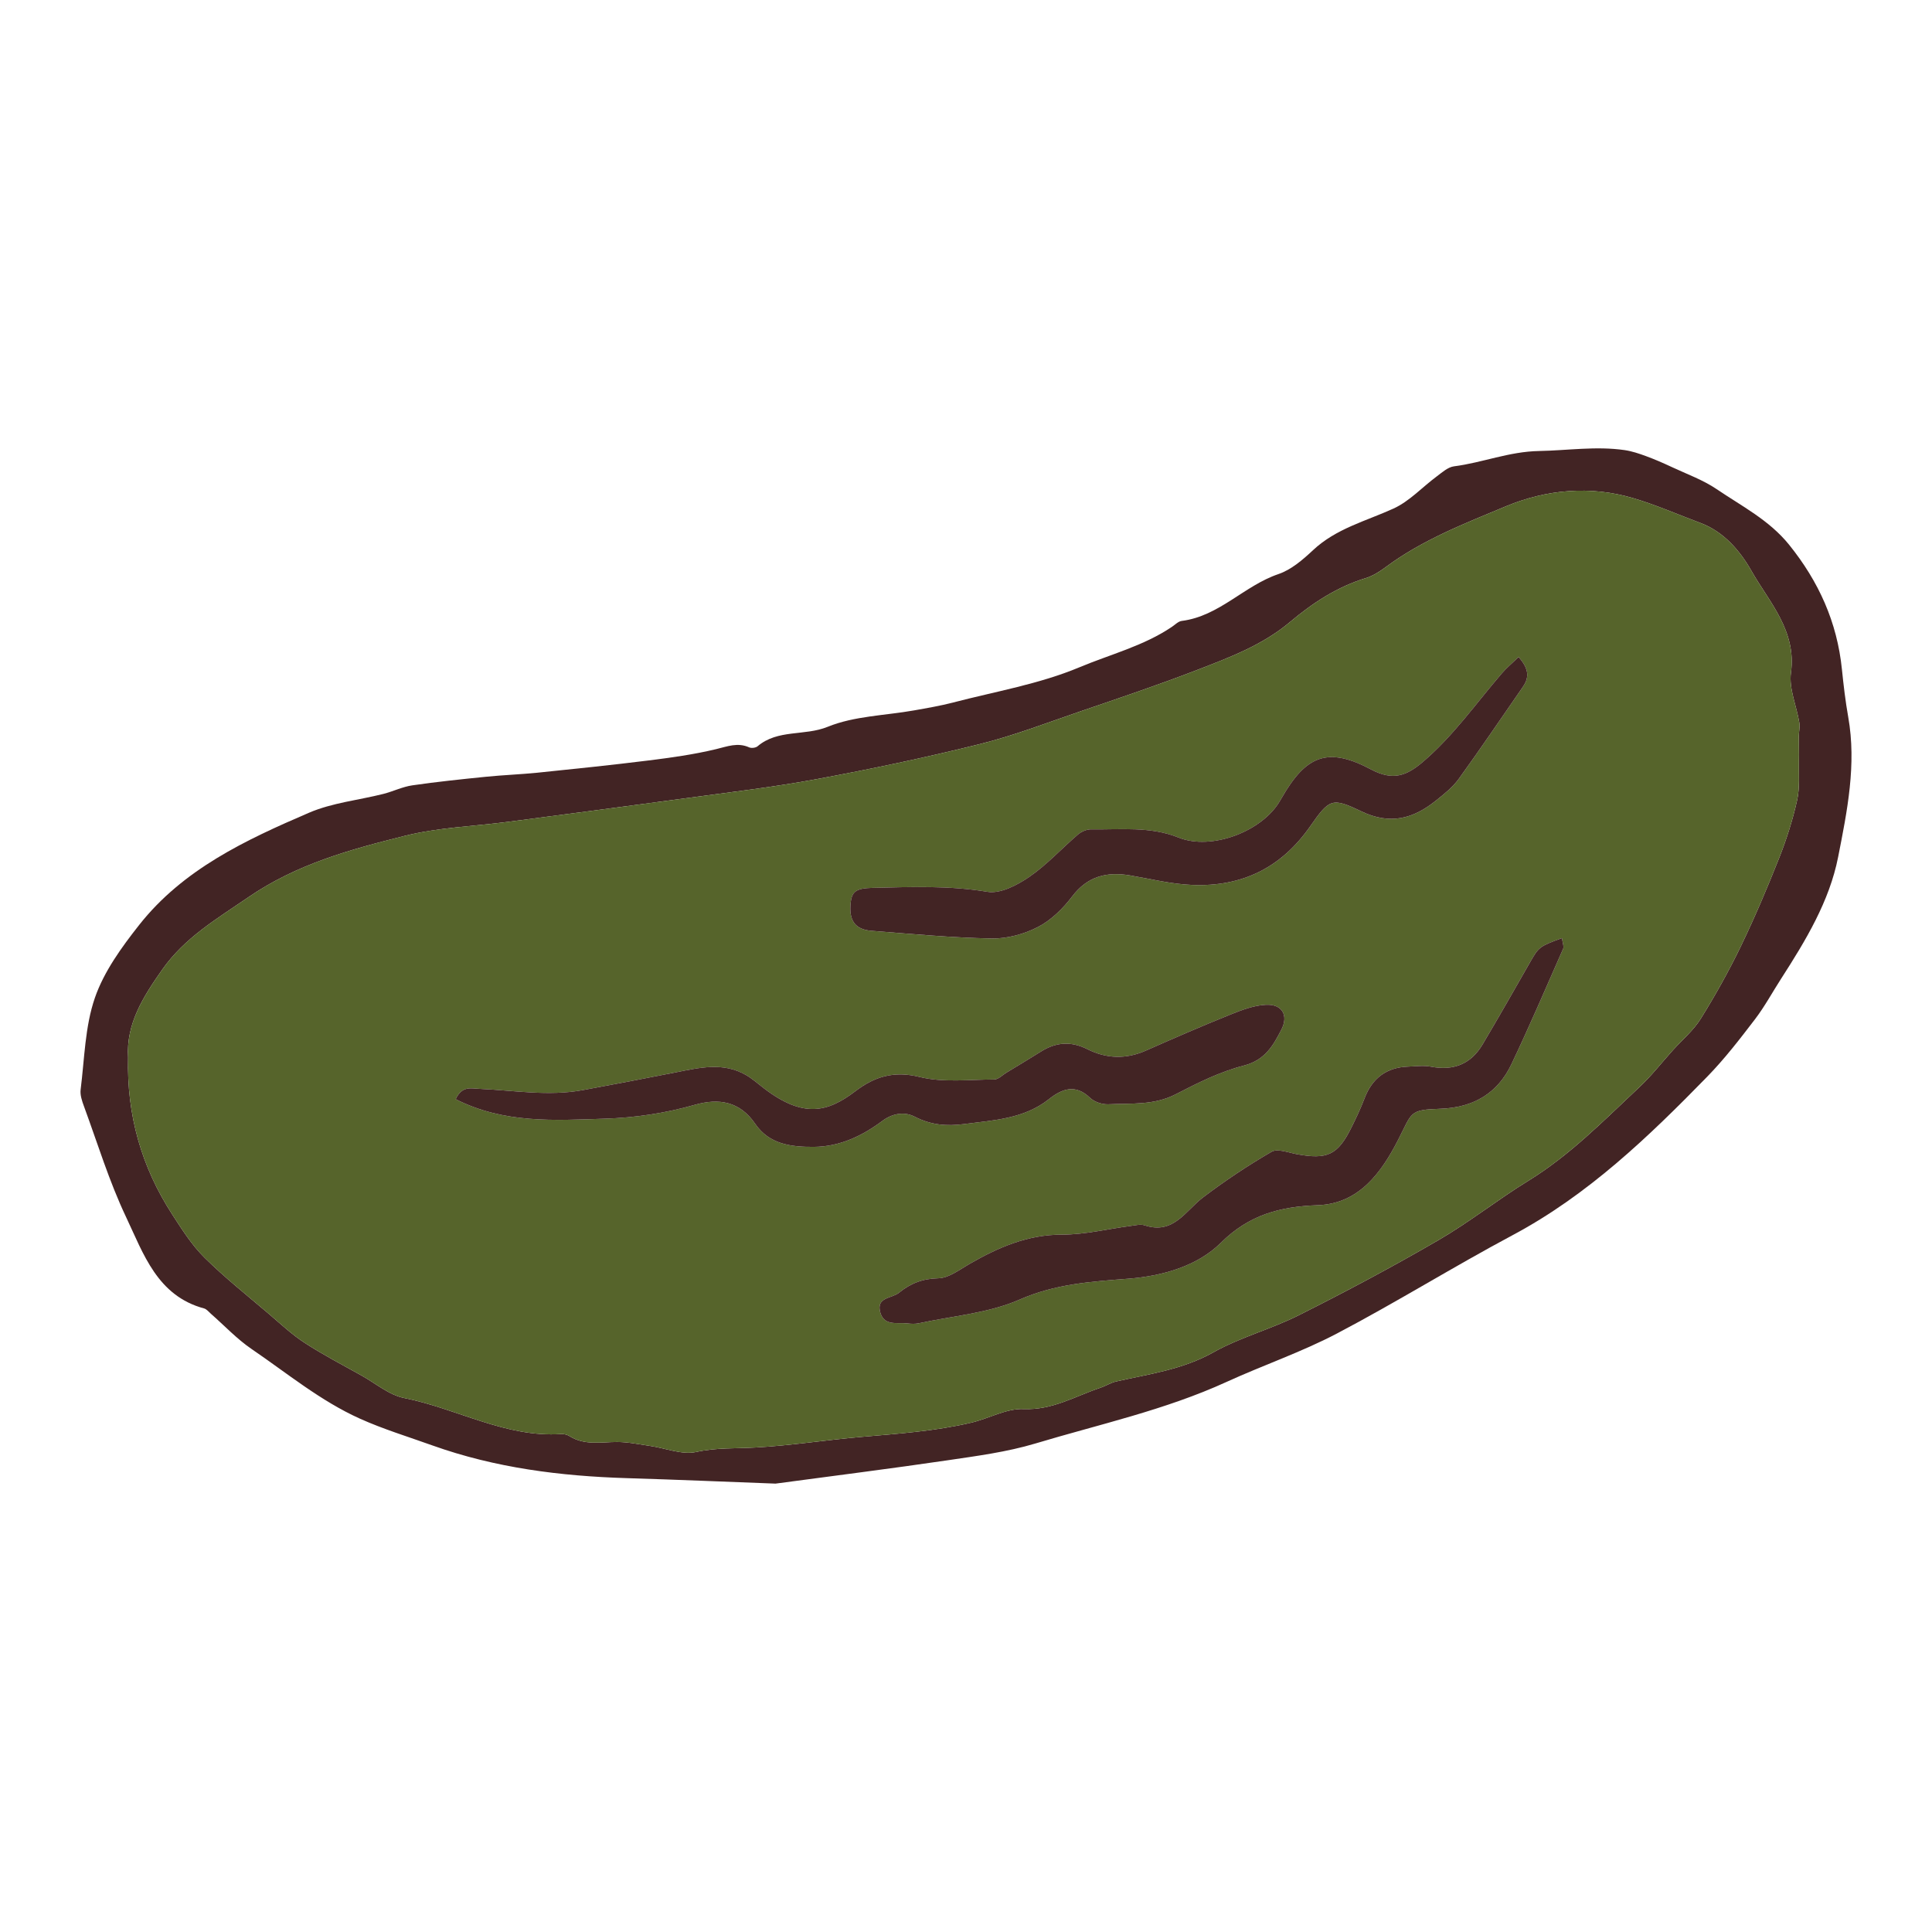
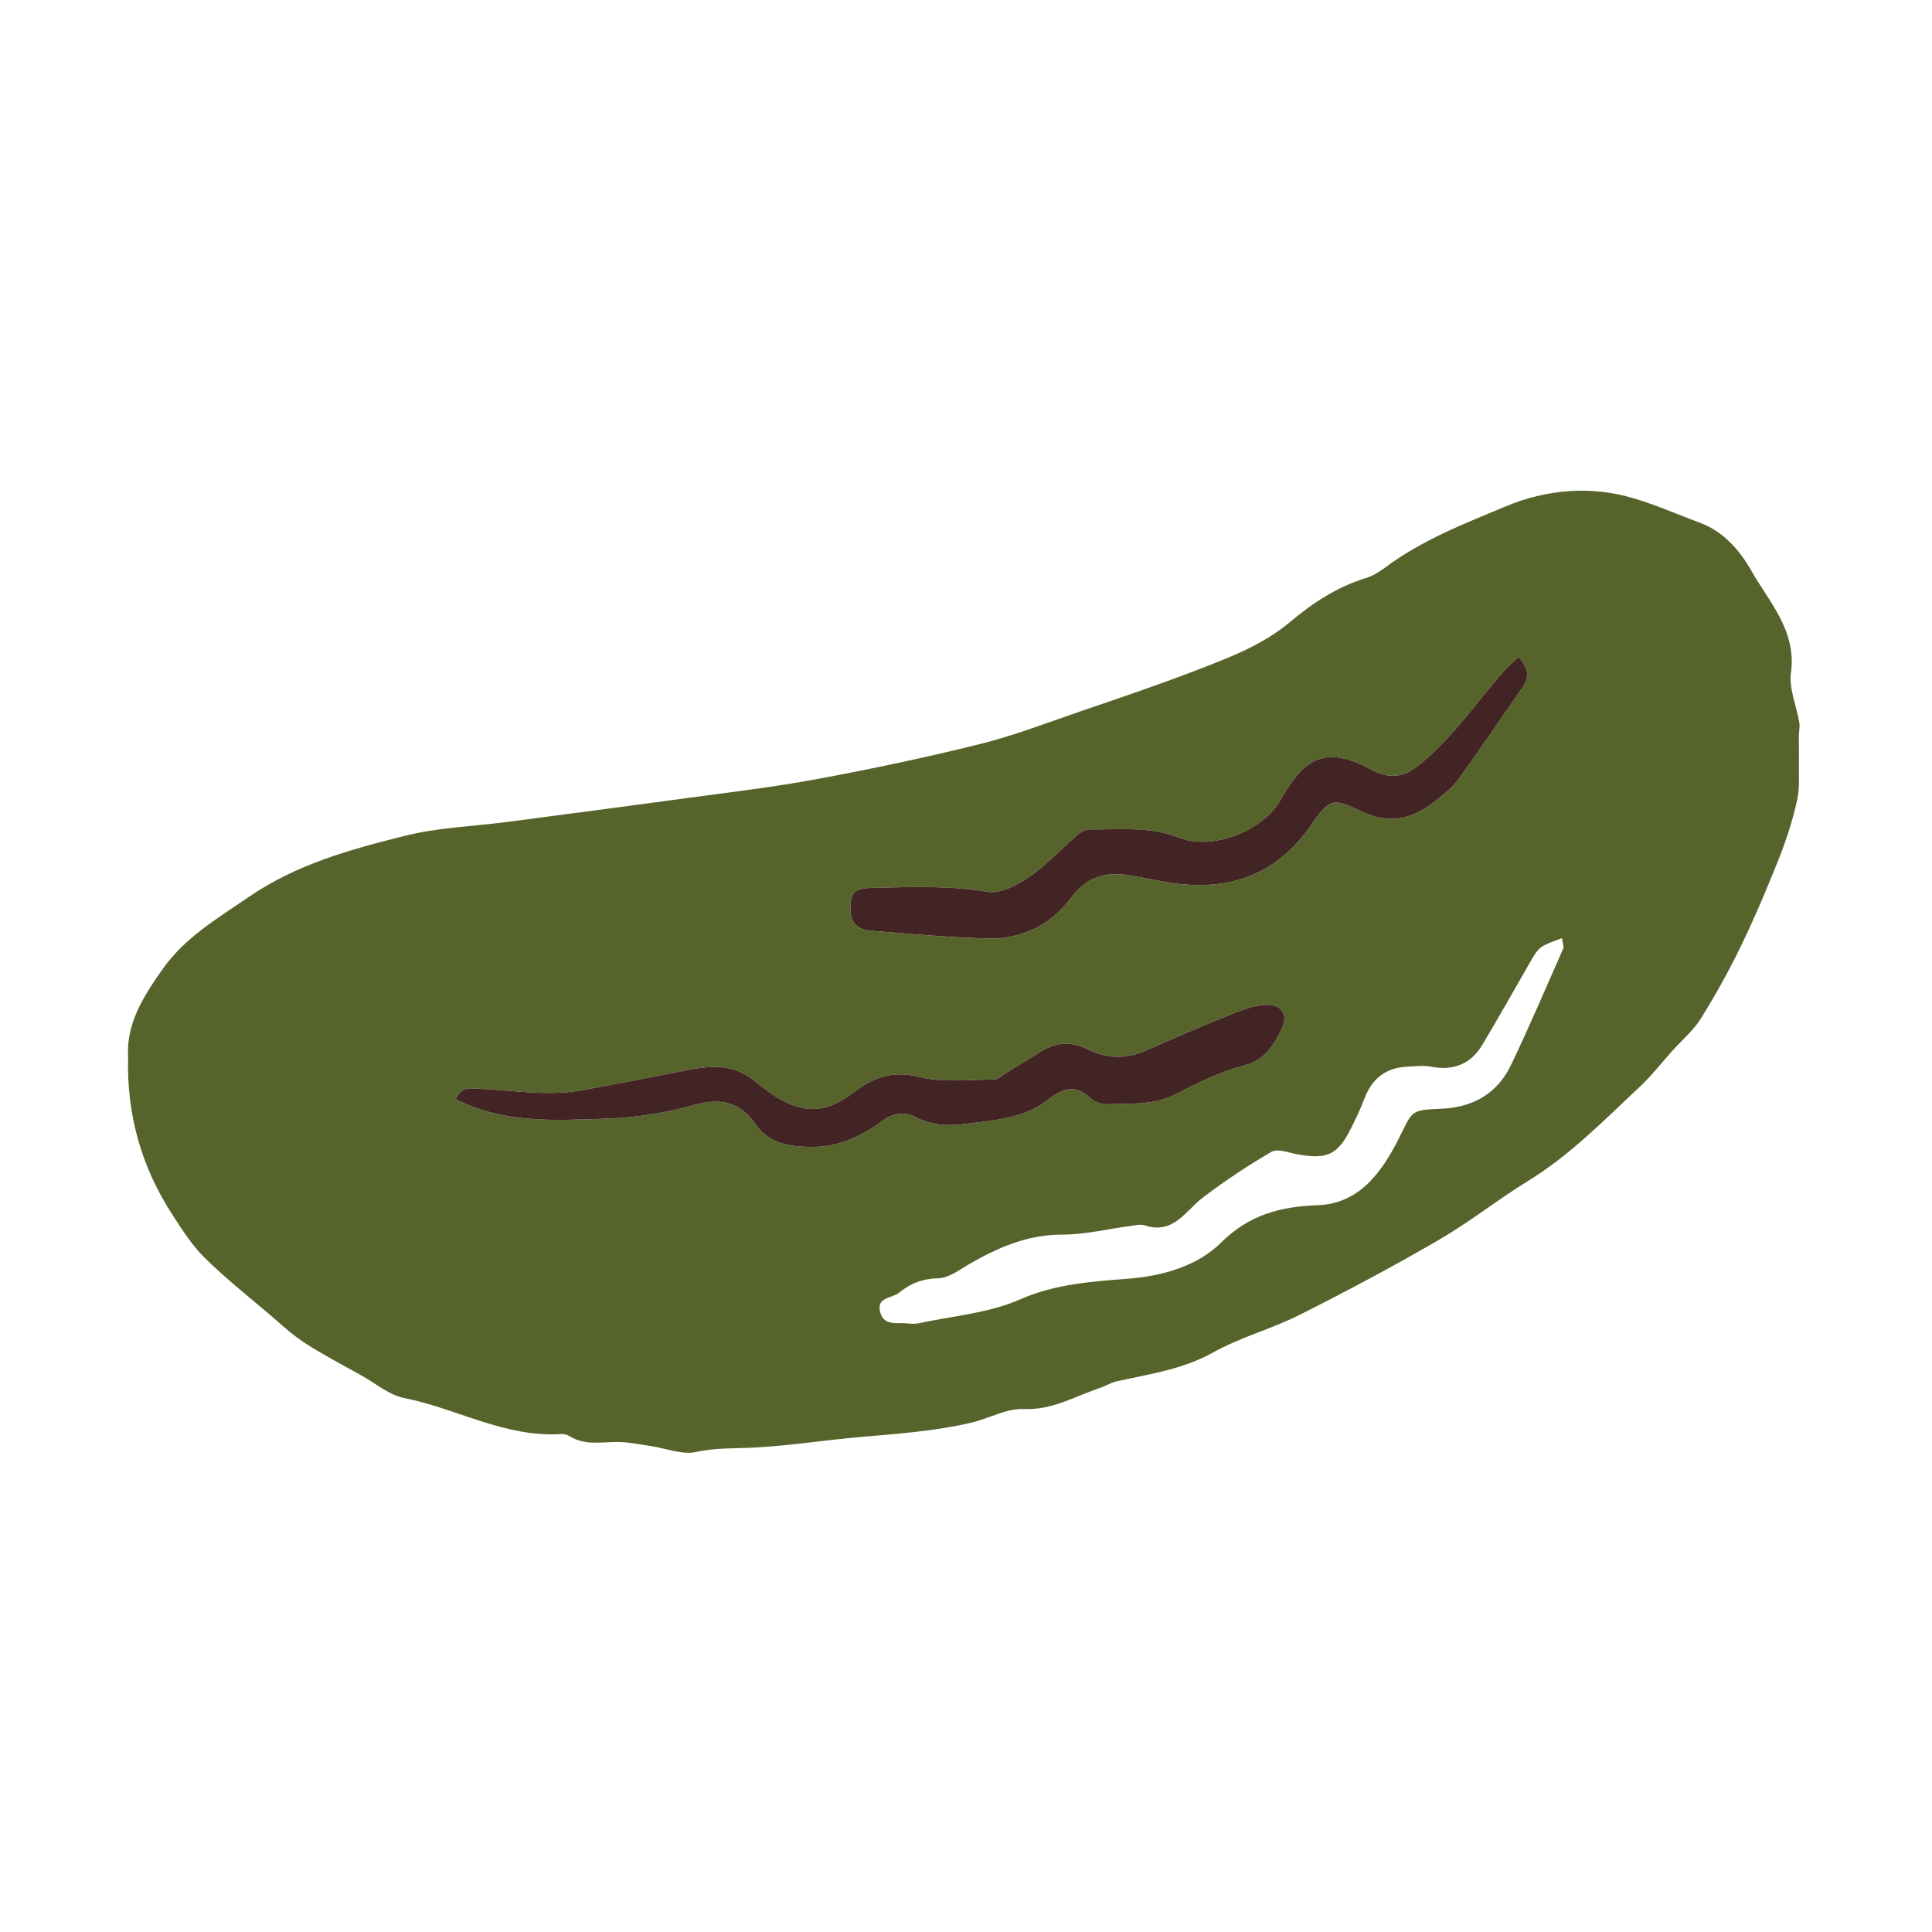
<svg xmlns="http://www.w3.org/2000/svg" version="1.1" id="Layer_1" x="0px" y="0px" viewBox="0 0 1200 1200" enable-background="new 0 0 1200 1200" xml:space="preserve">
  <g>
-     <path fill="#422424" d="M1147.967,445.358c5.237,29.481-0.659,58.468-6.259,86.895c-5.402,27.505-20.126,51.88-35.311,75.465   c-5.468,8.466-10.277,17.425-16.371,25.397c-9.388,12.287-18.907,24.639-29.679,35.674   c-36.497,37.387-74.049,73.456-120.889,98.424c-36.728,19.599-72.171,41.669-109.031,61.037   c-22.07,11.595-45.918,19.698-68.646,30.107c-38.111,17.425-78.957,26.286-118.748,38.243c-17.623,5.27-36.168,7.708-54.449,10.409   c-34.719,5.106-69.569,9.487-106.89,14.494c-29.251-1.087-60.741-2.438-92.231-3.393c-41.241-1.252-81.789-6.357-120.889-20.324   c-15.053-5.402-30.469-10.08-45.029-16.635c-24.474-11.002-45.226-28.229-67.23-43.217c-9.19-6.259-16.931-14.592-25.331-21.938   c-1.351-1.186-2.635-2.866-4.216-3.294c-29.119-7.84-37.65-33.961-48.487-56.821c-10.475-22.07-17.656-45.688-26.121-68.712   c-1.219-3.294-2.503-7.049-2.075-10.376c2.405-19.138,2.668-39.132,8.861-57.052c5.633-16.305,16.569-31.359,27.439-45.16   c27.307-34.686,66.308-52.901,105.539-69.766c14.395-6.193,30.766-7.807,46.182-11.694c6.094-1.548,11.891-4.447,18.051-5.336   c15.218-2.207,30.535-3.788,45.852-5.336c10.574-1.054,21.213-1.449,31.787-2.503c22.959-2.372,45.918-4.71,68.811-7.576   c14.131-1.746,28.295-3.722,42.13-7.049c7.049-1.68,13.439-4.348,20.653-1.087c1.383,0.593,4.019,0.264,5.139-0.692   c12.55-10.705,29.251-6.259,43.612-12.122c16.503-6.72,35.641-6.983,53.626-10.178c8.136-1.449,16.305-2.833,24.277-4.908   c26.286-6.852,53.593-11.463,78.43-21.872c19.171-8.037,39.89-13.242,57.447-25.133c1.976-1.318,3.92-3.393,6.061-3.656   c23.288-2.932,38.737-21.839,60.049-29.086c7.971-2.701,15.185-8.927,21.51-14.856c14.362-13.472,32.874-18.051,50.003-25.858   c9.981-4.546,17.952-13.406,27.011-20.093c3.261-2.438,6.786-5.633,10.541-6.127c17.722-2.273,34.224-9.19,52.868-9.52   c17.656-0.329,35.377-3.129,53.132-0.56c4.546,0.659,8.993,2.174,13.308,3.755c5.402,1.976,10.673,4.282,15.877,6.72   c9.421,4.414,19.434,8.004,27.966,13.769c15.614,10.607,32.61,19.204,44.963,34.488c18.446,22.86,29.876,48.191,32.841,77.408   C1145.069,425.627,1146.222,435.542,1147.967,445.358z M1117.267,457.315c0.033-2.833,0.791-5.732,0.329-8.433   c-1.713-10.409-6.555-21.147-5.204-31.062c3.59-26.187-13.571-43.843-24.606-63.343c-6.852-12.056-16.964-24.244-31.688-29.679   c-13.868-5.172-27.505-11.2-41.669-15.383c-26.813-7.906-53.955-5.402-79.121,5.073c-25.627,10.705-51.913,20.851-74.609,37.749   c-3.755,2.8-7.938,5.468-12.352,6.819c-17.82,5.468-32.973,15.416-46.972,27.175c-17.129,14.461-37.716,22.136-58.106,30.008   c-23.75,9.157-47.927,17.293-72.006,25.528c-20.785,7.115-41.372,15.086-62.651,20.39c-33.5,8.334-67.395,15.482-101.356,21.773   c-26.879,5.007-54.054,8.136-81.164,11.858c-36.958,5.04-73.983,9.849-110.974,14.724c-21.213,2.767-42.888,3.459-63.475,8.597   c-33.862,8.466-67.296,17.524-97.337,38.144c-19.665,13.505-39.495,25.001-53.593,45.062   c-11.858,16.898-22.432,33.599-21.147,54.515c-0.922,35.74,8.334,67.988,27.34,97.37c6.061,9.388,12.221,19.105,20.093,26.912   c12.616,12.484,26.615,23.585,40.154,35.114c7.247,6.193,14.263,12.781,22.201,17.919c11.397,7.378,23.519,13.703,35.377,20.324   c8.696,4.875,16.997,12.023,26.319,13.868c32.775,6.522,62.882,24.705,97.601,22.366c1.713-0.099,3.722,0.428,5.172,1.351   c9.322,5.83,19.467,3.59,29.514,3.59c6.819,0,13.637,1.449,20.39,2.438c9.651,1.383,19.863,5.699,28.723,3.755   c12.385-2.734,24.474-2.075,36.728-2.767c22.07-1.219,44.073-4.71,65.88-6.588c22.959-2.009,45.753-3.557,68.185-8.828   c10.969-2.569,21.839-8.927,32.545-8.466c17.886,0.758,32.05-8.004,47.631-13.209c3.393-1.12,6.522-3.195,9.948-3.953   c20.456-4.612,41.109-7.346,60.115-17.985c16.898-9.487,36.201-14.526,53.56-23.288c29.185-14.658,58.106-30.041,86.335-46.445   c19.27-11.167,36.827-25.199,55.833-36.86c26.022-15.976,47.071-37.65,69.075-58.238c7.51-7.016,13.868-15.251,20.785-22.926   c5.863-6.489,12.814-12.319,17.359-19.632c9.058-14.592,17.491-29.679,24.968-45.16c8.696-18.051,16.536-36.563,23.914-55.207   c4.513-11.463,8.268-23.354,10.936-35.377c1.713-7.84,0.922-16.239,1.087-24.408   C1117.465,467.428,1117.234,462.355,1117.267,457.315z" />
    <path fill="#56642B" d="M1117.597,448.883c0.461,2.701-0.296,5.6-0.329,8.433c-0.033,5.04,0.198,10.113,0.066,15.185   c-0.165,8.169,0.626,16.569-1.087,24.408c-2.668,12.023-6.423,23.914-10.936,35.377c-7.379,18.644-15.218,37.156-23.914,55.207   c-7.477,15.482-15.91,30.568-24.968,45.16c-4.546,7.313-11.496,13.143-17.359,19.632c-6.917,7.675-13.275,15.91-20.785,22.926   c-22.004,20.587-43.052,42.262-69.075,58.238c-19.006,11.661-36.563,25.693-55.833,36.86   c-28.229,16.404-57.151,31.787-86.335,46.445c-17.359,8.762-36.662,13.802-53.56,23.288c-19.006,10.64-39.659,13.374-60.115,17.985   c-3.426,0.758-6.555,2.833-9.948,3.953c-15.581,5.204-29.745,13.966-47.631,13.209c-10.705-0.461-21.576,5.896-32.545,8.466   c-22.432,5.27-45.226,6.819-68.185,8.828c-21.806,1.878-43.81,5.369-65.88,6.588c-12.254,0.692-24.342,0.033-36.728,2.767   c-8.861,1.943-19.072-2.372-28.723-3.755c-6.753-0.988-13.571-2.438-20.39-2.438c-10.047,0-20.192,2.24-29.514-3.59   c-1.449-0.922-3.459-1.449-5.172-1.351c-34.719,2.339-64.826-15.844-97.601-22.366c-9.322-1.845-17.623-8.993-26.319-13.868   c-11.858-6.621-23.98-12.945-35.377-20.324c-7.938-5.139-14.955-11.727-22.201-17.919c-13.538-11.529-27.538-22.63-40.154-35.114   c-7.873-7.807-14.032-17.524-20.093-26.912c-19.006-29.382-28.262-61.63-27.34-97.37c-1.285-20.917,9.289-37.617,21.147-54.515   c14.098-20.06,33.928-31.556,53.593-45.062c30.041-20.62,63.475-29.679,97.337-38.144c20.587-5.139,42.262-5.83,63.475-8.597   c36.991-4.875,74.016-9.684,110.974-14.724c27.109-3.722,54.285-6.851,81.164-11.858c33.961-6.292,67.856-13.439,101.356-21.773   c21.279-5.303,41.866-13.275,62.651-20.39c24.079-8.235,48.257-16.371,72.006-25.528c20.39-7.873,40.977-15.548,58.106-30.008   c13.999-11.759,29.152-21.707,46.972-27.175c4.414-1.351,8.597-4.019,12.352-6.819c22.696-16.898,48.982-27.044,74.609-37.749   c25.166-10.475,52.308-12.978,79.121-5.073c14.164,4.183,27.801,10.211,41.669,15.383c14.724,5.435,24.837,17.623,31.688,29.679   c11.035,19.5,28.196,37.156,24.606,63.343C1111.042,427.735,1115.884,438.474,1117.597,448.883z M970.916,589.239   c0.593-1.318-0.329-3.294-0.758-6.555c-14.065,5.139-14.428,5.567-19.83,15.021c-9.717,17.03-19.434,34.093-29.448,50.958   c-7.214,12.221-18.018,16.569-32.083,13.868c-4.579-0.889-9.52-0.198-14.296-0.033c-13.439,0.494-22.234,7.247-27.011,19.797   c-2.306,6.094-5.106,12.023-8.004,17.853c-8.564,17.293-15.053,20.291-34.224,16.701c-5.172-0.988-11.825-3.59-15.482-1.449   c-14.691,8.498-28.921,18.018-42.459,28.262c-11.068,8.4-18.413,23.354-36.366,17.425c-2.635-0.856-5.929,0.033-8.861,0.395   c-14.131,1.845-28.196,5.369-42.295,5.369c-21.543-0.033-39.791,7.938-57.711,18.249c-6.16,3.557-12.748,8.696-19.237,8.861   c-9.75,0.231-17.162,3.063-24.441,8.96c-4.546,3.722-14.526,2.635-11.595,12.484c2.503,8.433,10.64,5.83,16.799,6.588   c2.339,0.296,4.842,0.395,7.148-0.099c20.983-4.546,43.217-6.226,62.52-14.691c22.168-9.75,44.6-11.2,67.625-12.978   c21.312-1.68,42.822-7.906,57.282-22.201c17.82-17.689,37.09-22.597,60.412-23.453c25.726-0.955,39.528-20.587,49.739-40.45   c8.927-17.392,6.786-18.776,26.187-19.435c20.324-0.692,35.608-9.388,44.271-27.735   C950.032,637.298,960.375,613.219,970.916,589.239z M945.717,426.879c3.821-5.468,4.612-10.771-2.503-18.809   c-3.92,3.821-7.411,6.687-10.31,10.08c-16.141,18.743-30.338,39.165-49.377,55.306c-9.783,8.268-18.249,11.727-31.853,4.513   c-26.879-14.296-40.351-8.894-55.504,17.491c-0.296,0.527-0.626,1.054-0.922,1.581c-10.936,19.369-42.756,31.425-63.211,23.19   c-17.722-7.115-36.069-4.809-54.252-5.106c-2.734-0.033-6.028,1.318-8.136,3.129c-10.211,8.729-19.369,18.874-30.37,26.418   c-7.444,5.106-17.952,10.607-25.957,9.256c-23.815-3.986-47.4-2.997-71.183-2.47c-10.87,0.263-13.439,2.273-13.934,11.265   c-0.527,9.586,3.393,14.658,13.11,15.416c24.87,1.943,49.739,4.315,74.642,4.776c9.618,0.165,20.159-2.701,28.756-7.148   c8.169-4.216,15.515-11.43,21.18-18.907c9.553-12.616,21.51-15.581,36.069-13.11c12.781,2.174,25.561,5.369,38.408,5.896   c30.766,1.285,55.306-10.475,73.357-36.333c12.089-17.293,13.604-18.084,31.853-9.355c17.886,8.564,32.215,4.579,46.214-6.621   c5.106-4.085,10.475-8.301,14.23-13.505C919.596,465.089,932.508,445.885,945.717,426.879z M795.94,639.406   c4.48-8.795,0.362-15.811-9.618-15.317c-7.444,0.362-15.021,3.195-22.07,6.061c-17.689,7.115-35.18,14.724-52.605,22.432   c-12.319,5.435-24.441,5.007-36.201-0.889c-10.145-5.106-19.5-4.48-28.888,1.449c-7.049,4.447-14.23,8.696-21.378,13.044   c-2.503,1.515-5.073,4.282-7.609,4.282c-15.515,0.066-31.655,2.075-46.346-1.548c-15.976-3.953-27.966-0.263-39.857,8.795   c-17.162,13.077-32.248,17.063-56.788-1.68c-3.788-2.866-7.346-6.127-11.43-8.433c-14.131-8.037-28.789-4.414-43.382-1.548   c-19.237,3.788-38.507,7.51-57.809,11.035c-21.378,3.953-42.756,0.165-64.134-0.791c-5.336-0.231-10.837-2.009-14.79,6.423   c30.041,15.251,61.334,13.143,92.396,12.122c19.039-0.593,37.782-3.393,56.162-8.63c14.856-4.216,27.867-2.24,37.486,11.825   c8.729,12.748,22.3,14.395,36.497,14.296c16.239-0.132,30.107-6.917,42.492-16.141c6.95-5.172,14.362-5.567,20.06-2.602   c10.145,5.237,19.961,5.995,30.766,4.579c18.38-2.405,37.123-3.195,52.638-15.482c8.169-6.456,16.404-9.586,25.528-0.791   c2.701,2.569,7.576,4.15,11.364,3.986c14.098-0.692,28.361,0.758,41.866-6.226c13.604-7.049,27.636-14.065,42.328-17.82   C785.761,658.446,790.867,649.354,795.94,639.406z" />
-     <path fill="#422424" d="M970.158,582.684c0.428,3.261,1.351,5.237,0.758,6.555c-10.541,23.98-20.884,48.059-32.116,71.71   c-8.663,18.347-23.947,27.044-44.271,27.735c-19.402,0.659-17.26,2.042-26.187,19.435c-10.211,19.863-24.013,39.495-49.739,40.45   c-23.321,0.856-42.591,5.764-60.412,23.453c-14.461,14.296-35.97,20.521-57.282,22.201c-23.025,1.779-45.457,3.228-67.625,12.978   c-19.303,8.466-41.537,10.145-62.52,14.691c-2.306,0.494-4.809,0.395-7.148,0.099c-6.16-0.758-14.296,1.845-16.799-6.588   c-2.932-9.849,7.049-8.762,11.595-12.484c7.28-5.896,14.691-8.729,24.441-8.96c6.489-0.165,13.077-5.303,19.237-8.861   c17.919-10.31,36.168-18.282,57.711-18.249c14.098,0,28.164-3.525,42.295-5.369c2.932-0.362,6.226-1.252,8.861-0.395   c17.952,5.929,25.298-9.026,36.366-17.425c13.538-10.244,27.768-19.764,42.459-28.262c3.656-2.141,10.31,0.461,15.482,1.449   c19.171,3.59,25.66,0.593,34.224-16.701c2.899-5.83,5.699-11.76,8.004-17.853c4.776-12.55,13.571-19.303,27.011-19.797   c4.776-0.165,9.717-0.856,14.296,0.033c14.065,2.701,24.87-1.647,32.083-13.868c10.014-16.865,19.731-33.928,29.448-50.958   C955.731,588.251,956.093,587.823,970.158,582.684z" />
    <path fill="#422424" d="M943.214,408.07c7.115,8.037,6.324,13.341,2.503,18.809c-13.209,19.006-26.121,38.21-39.693,56.953   c-3.755,5.204-9.124,9.421-14.23,13.505c-13.999,11.2-28.328,15.185-46.214,6.621c-18.249-8.729-19.764-7.938-31.853,9.355   c-18.051,25.858-42.591,37.617-73.357,36.333c-12.846-0.527-25.627-3.722-38.408-5.896c-14.559-2.47-26.517,0.494-36.069,13.11   c-5.666,7.477-13.011,14.691-21.18,18.907c-8.597,4.447-19.138,7.313-28.756,7.148c-24.902-0.461-49.772-2.833-74.642-4.776   c-9.717-0.758-13.637-5.83-13.11-15.416c0.494-8.993,3.063-11.002,13.934-11.265c23.783-0.527,47.367-1.515,71.183,2.47   c8.004,1.351,18.512-4.15,25.957-9.256c11.002-7.543,20.159-17.689,30.37-26.418c2.108-1.812,5.402-3.162,8.136-3.129   c18.183,0.296,36.53-2.009,54.252,5.106c20.456,8.235,52.275-3.821,63.211-23.19c0.296-0.527,0.626-1.054,0.922-1.581   c15.152-26.385,28.625-31.787,55.504-17.491c13.604,7.214,22.07,3.755,31.853-4.513c19.039-16.141,33.236-36.563,49.377-55.306   C935.802,414.757,939.294,411.891,943.214,408.07z" />
    <path fill="#422424" d="M786.321,624.089c9.981-0.494,14.098,6.522,9.618,15.317c-5.073,9.948-10.178,19.039-23.321,22.432   c-14.691,3.755-28.724,10.771-42.328,17.82c-13.505,6.983-27.768,5.534-41.866,6.226c-3.788,0.165-8.663-1.416-11.364-3.986   c-9.124-8.795-17.359-5.666-25.528,0.791c-15.515,12.286-34.257,13.077-52.638,15.482c-10.804,1.416-20.62,0.659-30.766-4.579   c-5.699-2.965-13.11-2.569-20.06,2.602c-12.385,9.223-26.253,16.009-42.492,16.141c-14.197,0.099-27.768-1.548-36.497-14.296   c-9.618-14.065-22.63-16.042-37.486-11.825c-18.38,5.237-37.123,8.037-56.162,8.63c-31.062,1.021-62.355,3.129-92.396-12.122   c3.953-8.433,9.454-6.654,14.79-6.423c21.378,0.955,42.756,4.743,64.134,0.791c19.303-3.525,38.573-7.247,57.809-11.035   c14.592-2.866,29.251-6.489,43.382,1.548c4.085,2.306,7.642,5.567,11.43,8.433c24.54,18.743,39.627,14.757,56.788,1.68   c11.891-9.058,23.881-12.748,39.857-8.795c14.691,3.623,30.832,1.614,46.346,1.548c2.536,0,5.106-2.767,7.609-4.282   c7.148-4.348,14.329-8.597,21.378-13.044c9.388-5.929,18.743-6.555,28.888-1.449c11.76,5.896,23.881,6.324,36.201,0.889   c17.425-7.708,34.916-15.317,52.605-22.432C771.301,627.285,778.877,624.452,786.321,624.089z" />
  </g>
</svg>